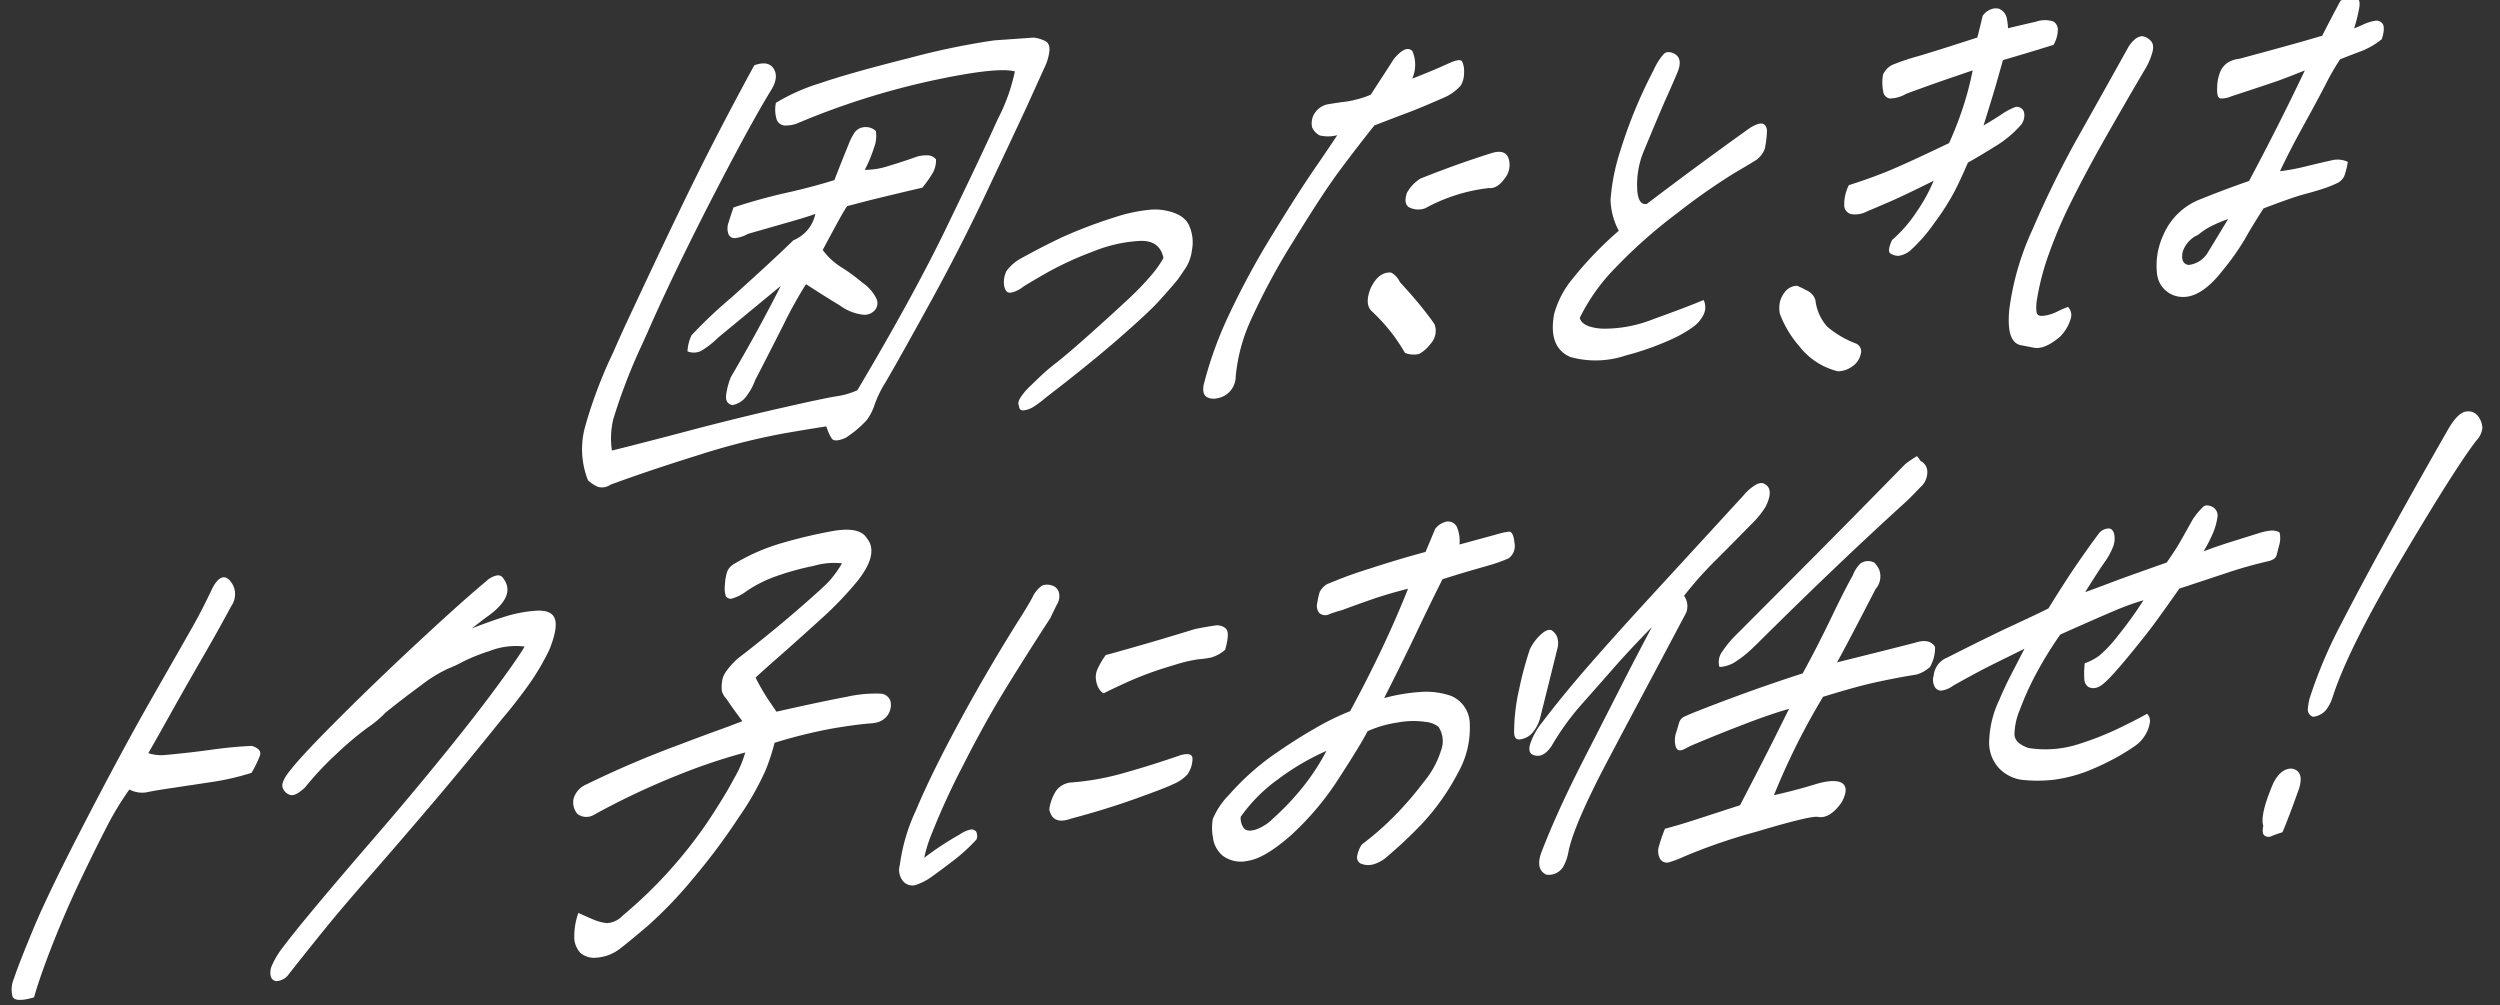
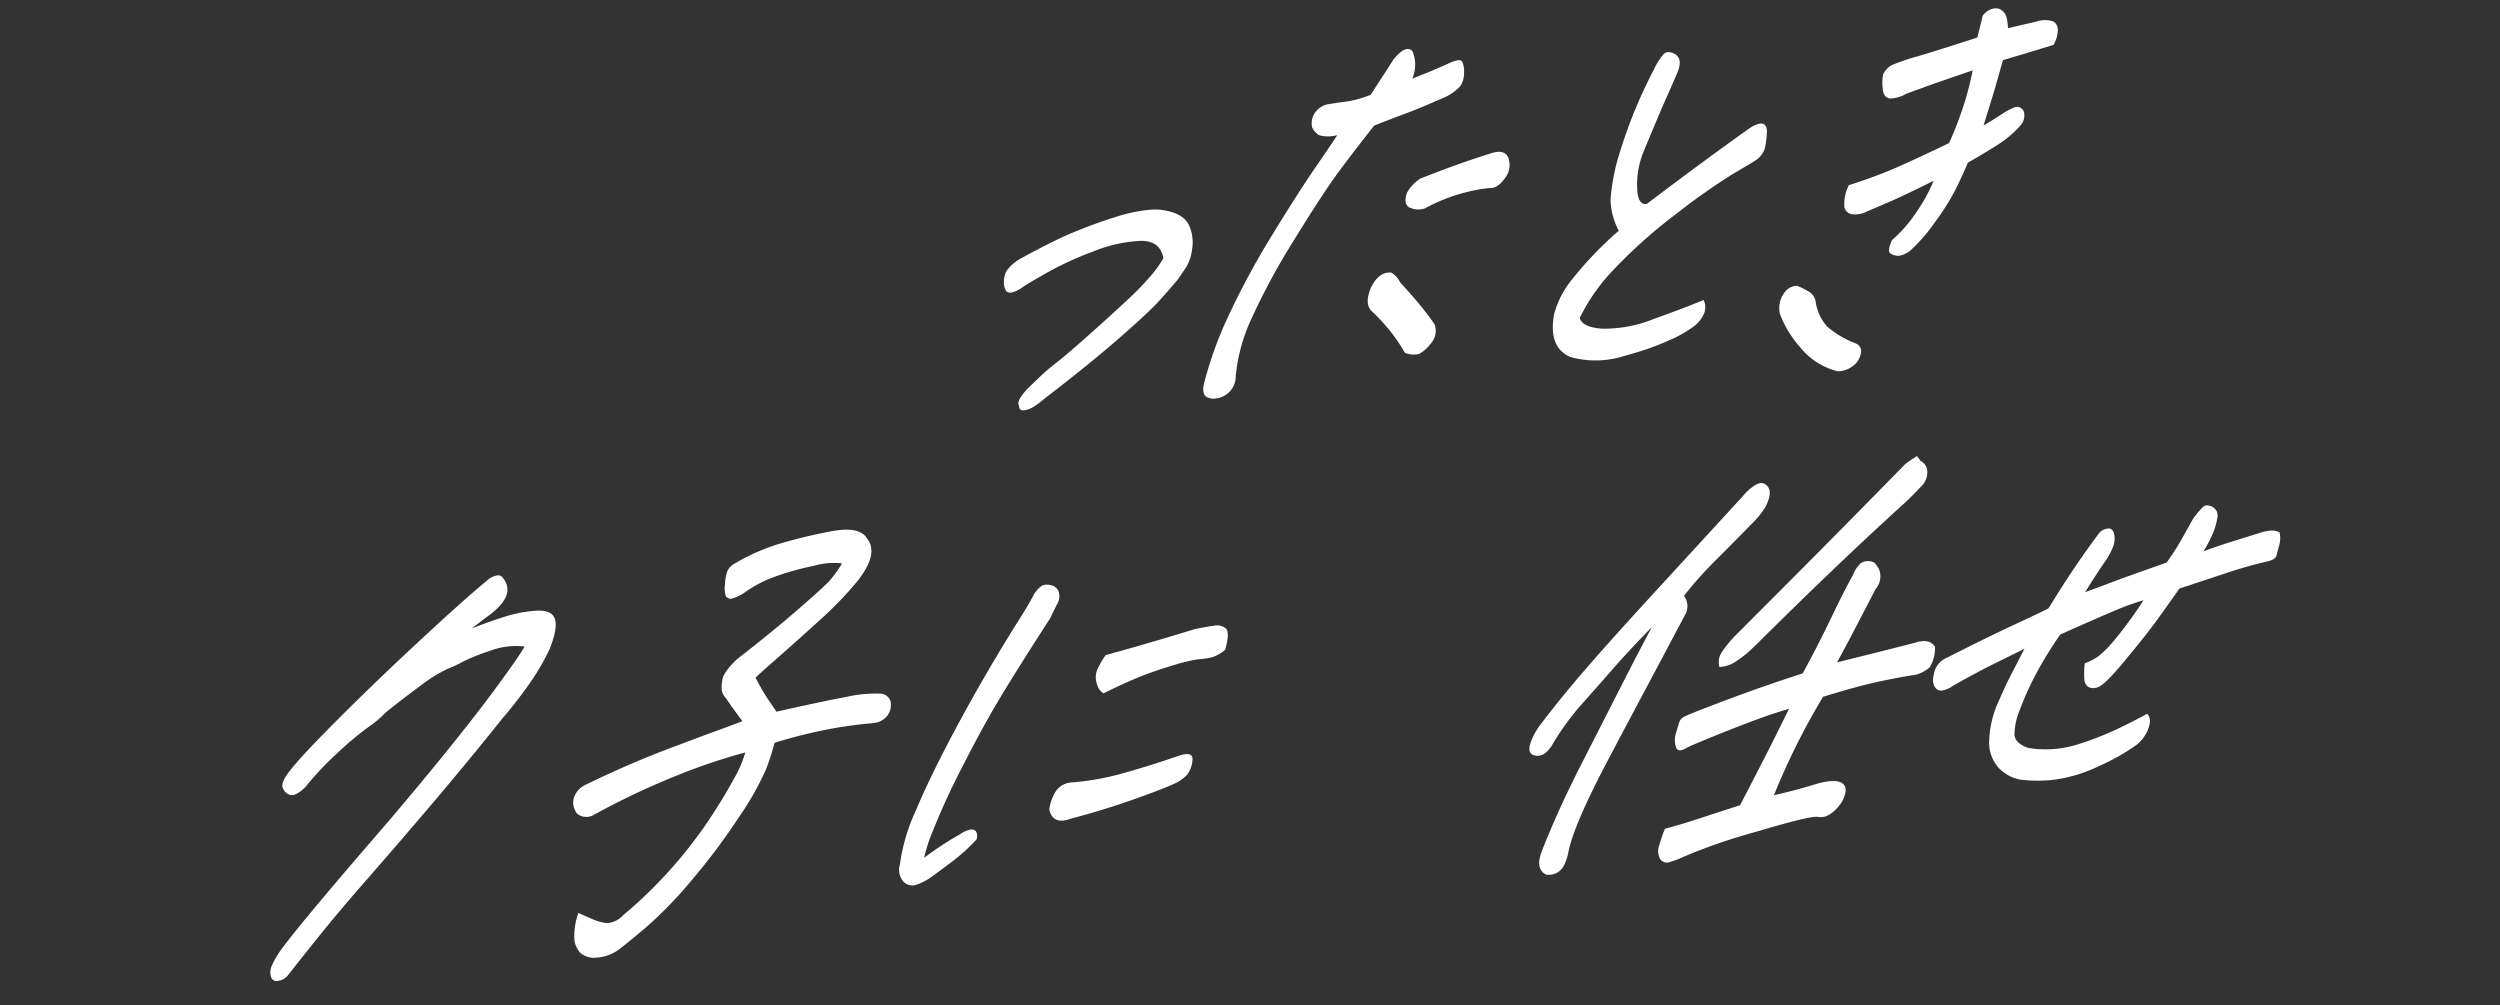
<svg xmlns="http://www.w3.org/2000/svg" width="350.684" height="141.023" viewBox="0 0 350.684 141.023">
  <rect x="0" y="0" width="350.684" height="141.023" fill="#333333" stroke="none" />
  <g id="グループ_7035" data-name="グループ 7035" transform="matrix(0.999, -0.035, 0.035, 0.999, -1363.57, -1332.929)">
-     <path id="パス_10985" data-name="パス 10985" d="M1402.906,1393.252c1.334-.426,2.239-.233,2.709.58s.317,1.8-.454,2.966q-3.2,4.809-9.476,16.054-5.513,9.94-9.02,17.247l-.931,1.881a79.528,79.528,0,0,0-4.343,10.219,11.571,11.571,0,0,0-.341,4.386q4.419-.937,11.1-2.451t12.855-2.689q6.169-1.177,7.84-1.376a10.524,10.524,0,0,0,2.927-.743q8.73-13.607,13.706-23.171,4.6-8.7,6.9-13.332l.394-.795a26.012,26.012,0,0,0,2.653-6.638q-2.531-.763-11.827.912a106.662,106.662,0,0,0-18.669,5.2,4.437,4.437,0,0,1-1.891.35,1.266,1.266,0,0,1-1.25-.881,4.593,4.593,0,0,1-.03-2.346A26.984,26.984,0,0,1,1412,1396.1q4.35-1.325,12.717-3.111a102.033,102.033,0,0,1,11.987-2.054l5.506-.194a4.841,4.841,0,0,1,1.576.515q.763.4.557,1.582a7.159,7.159,0,0,1-.77,2.2l-2.658,5.356q-2.5,4.926-5.276,10.286-4.284,8.4-8.843,16.066t-7.028,11.591a15.664,15.664,0,0,0-1.645,3.081,7.7,7.7,0,0,1-1.179,2.14,15.487,15.487,0,0,1-3.042,2.382q-1.593.625-1.967.034a6.6,6.6,0,0,1-.689-1.72q-1.218.115-6.12.783a96.234,96.234,0,0,0-12.037,2.627q-7.139,1.955-12.427,3.705a2.082,2.082,0,0,1-1.747.239,4.9,4.9,0,0,1-1.375-.984,11.9,11.9,0,0,1-.173-7.393,63.792,63.792,0,0,1,4.343-10.4q1.161-2.459,2.693-5.429,5.954-11.663,9.718-18.657T1402.906,1393.252Zm7.842,21.137q-.913.318-3.237.9l-6.308,1.57a4.715,4.715,0,0,1-1.712.524.913.913,0,0,1-1.04-.6,2.414,2.414,0,0,1,.086-1.638q.336-.974.759-2.056a76.358,76.358,0,0,1,7.432-1.788q3.558-.658,6.854-1.556,1.04-2.453,2.216-5.057a7.678,7.678,0,0,1,.706-1.3,1.807,1.807,0,0,1,1.319-.9,2.074,2.074,0,0,1,1.807.576,4.339,4.339,0,0,1-.321,2.289,19.109,19.109,0,0,1-1.422,3.108,10.857,10.857,0,0,0,3.387-.439q2.04-.533,4.044-1.173a5.214,5.214,0,0,1,1.456-.121,1.643,1.643,0,0,1,1.157.6,3.614,3.614,0,0,1-.552,1.94,16.936,16.936,0,0,1-1.505,1.972q-3.995.783-7.631,1.548l-3.011.674q-.375.511-.993,1.527-1.005,1.674-2.641,4.5a9.368,9.368,0,0,0,2.467,2.473,25.064,25.064,0,0,1,2.871,2.248,6.049,6.049,0,0,1,1.933,2.316,1.5,1.5,0,0,1-.278,1.681,1.892,1.892,0,0,1-1.644.556,6.672,6.672,0,0,1-3.181-1.383q-2.178-1.419-4.679-3.18a58.51,58.51,0,0,0-3.247,5.377q-1.868,3.409-4.354,7.835a8.39,8.39,0,0,1-1.2,2.069,3.167,3.167,0,0,1-2.108,1.319q-1.044-.248-.829-1.5a10.054,10.054,0,0,1,.73-2.41q2.744-4.364,4.485-7.341t2.97-5.225l-9.023,6.93a12.619,12.619,0,0,1-2.462,1.794,2.387,2.387,0,0,1-1.917-.005,6.149,6.149,0,0,1,.64-2.227,64.321,64.321,0,0,1,5.7-5.036q3.659-3.044,7.054-6.008,1.02-.89,1.987-1.776a5.3,5.3,0,0,0,2.335-1.719A5.5,5.5,0,0,0,1410.747,1414.39Z" transform="translate(19.127)" fill="#fff" />
    <path id="パス_10986" data-name="パス 10986" d="M1445.46,1416.579q-.424-2.545-3.231-2.519a20.131,20.131,0,0,0-6.618,1.262,45.948,45.948,0,0,0-6.526,2.718q-2.68,1.411-3.426,1.865a4.205,4.205,0,0,1-1.36.687c-.526.16-.877.1-1.046-.178a1.737,1.737,0,0,1-.281-.843,3.513,3.513,0,0,1,.425-1.971,6.226,6.226,0,0,1,2.237-1.75q3.023-1.528,5.727-2.691a66.891,66.891,0,0,1,7.454-2.536,22.533,22.533,0,0,1,5.036-.887,7.537,7.537,0,0,1,2.225.208q2.6.621,3.2,2.341a5.779,5.779,0,0,1,.224,3.3,5.989,5.989,0,0,1-.871,2.343c-.393.559-.814,1.131-1.255,1.717q-1.446,1.616-2.9,3.089t-5.655,4.892q-4.2,3.417-10.593,7.982a14.072,14.072,0,0,1-1.728,1.2,3.408,3.408,0,0,1-1.352.44c-.448.039-.669-.179-.666-.653-.173-.277-.084-.673.267-1.183a8.756,8.756,0,0,1,1.453-1.581q.736-.665,1.57-1.405t2.282-1.788q1.448-1.046,4.668-3.72t5.471-4.638a39.1,39.1,0,0,0,3.517-3.393A14.862,14.862,0,0,0,1445.46,1416.579Z" transform="translate(33.009 5.717)" fill="#fff" />
    <path id="パス_10987" data-name="パス 10987" d="M1464.09,1405.122a5.007,5.007,0,0,1-2.473-.057,2.377,2.377,0,0,1-1.016-1.172,2.743,2.743,0,0,1,.2-1.573,2.914,2.914,0,0,1,2.028-1.565q1.433-.191,2.771-.308a14.691,14.691,0,0,0,3.38-.83q2.767-3.94,3.41-4.887,1.182-1.321,1.949-1.347a.858.858,0,0,1,.709.331,4.832,4.832,0,0,1-.163,3.847q2.74-.951,5.007-1.883c1.187-.515,1.872-.609,2.064-.285a3.093,3.093,0,0,1,.226,1.593,3.347,3.347,0,0,1-.541,1.8,6.67,6.67,0,0,1-2.46,1.615q-3.335,1.329-5.113,1.922t-4.732,1.624q-2.633,3.08-5.09,6.155t-6.728,9.517a93.587,93.587,0,0,0-6.395,10.894,24.387,24.387,0,0,0-2.456,7.946,3.1,3.1,0,0,1-2.786,2.979,1.951,1.951,0,0,1-1.367-.235c-.422-.249-.553-.8-.4-1.66a53.328,53.328,0,0,1,3.918-9.775,111.7,111.7,0,0,1,6.494-11.041q3.835-5.789,6.295-9.112T1464.09,1405.122Zm6.893,19.536a2.93,2.93,0,0,1,1.176,1.38q1.952,2.281,3.1,3.842c.762,1.038,1.28,1.793,1.555,2.256a2.647,2.647,0,0,1-.617,2.654,5.074,5.074,0,0,1-1.69,1.41,3.239,3.239,0,0,1-1.987-.216,28.589,28.589,0,0,0-1.52-2.507,26.679,26.679,0,0,0-3.02-3.592q-.88-1.038.044-3.133Q1469.23,1424.435,1470.983,1424.657Zm16.405-12.667q-1.132,1.464-2.267,1.29a24.269,24.269,0,0,0-9.046,2.52,2.821,2.821,0,0,1-2.253-.206q-.812-.539-.234-2.054a5.558,5.558,0,0,1,1.941-1.918q5.242-1.889,10.294-3.276,1.839-.418,2.2.954A3,3,0,0,1,1487.388,1411.99Z" transform="translate(39.355 0.795)" fill="#fff" />
    <path id="パス_10988" data-name="パス 10988" d="M1491.69,1419.513a9.758,9.758,0,0,1-1-4.377,28.522,28.522,0,0,1,1.605-6.814,66.888,66.888,0,0,1,5.09-11.2,8.7,8.7,0,0,1,1.492-2.187.988.988,0,0,1,.582-.234,1.916,1.916,0,0,1,1.088.389q.964.749.127,2.557-.95,2.026-1.719,3.58t-3.443,7.412a12.224,12.224,0,0,0-1.032,4.839q-.039,2.6,1.278,2.408,7.525-5.312,14.793-10.12,2.3-1.36,2.413.415a13.939,13.939,0,0,1-.4,2.574,3.453,3.453,0,0,1-1.237,1.5q-.7.417-3.37,1.862a89.273,89.273,0,0,0-8,5.223,70.277,70.277,0,0,0-8.963,7.393,26.861,26.861,0,0,0-5.2,6.8q.267,1.341,3.116,1.634a18.564,18.564,0,0,0,7.242-1.107q4.387-1.4,7.1-2.416a2.331,2.331,0,0,1-.091,2.066,4.73,4.73,0,0,1-1.347,1.54,17.47,17.47,0,0,1-2.994,1.633,39.508,39.508,0,0,1-6.77,2.157,13.23,13.23,0,0,1-7.743-.05q-3.123-1.454-2.09-6.116a13.2,13.2,0,0,1,2.762-4.861A51.293,51.293,0,0,1,1491.69,1419.513Z" transform="translate(50.769 1.191)" fill="#fff" />
    <path id="パス_10989" data-name="パス 10989" d="M1514.364,1441.349a9.748,9.748,0,0,1-5.258-3.657,14.845,14.845,0,0,1-2.6-4.677,3.963,3.963,0,0,1,.082-1.746,3.765,3.765,0,0,1,.818-1.416,2.2,2.2,0,0,1,1.654-.7,16.638,16.638,0,0,1,1.494.8,2.1,2.1,0,0,1,1,1.317,6.736,6.736,0,0,0,1.514,3.754,13.639,13.639,0,0,0,3.983,2.528,1.2,1.2,0,0,1,.574,1.546,2.8,2.8,0,0,1-1.3,1.681A3.513,3.513,0,0,1,1514.364,1441.349Zm14.357-26.254q-4.211,1.926-6.413,2.784t-3.055,1.174a3.538,3.538,0,0,1-2.2.327,1.263,1.263,0,0,1-.989-1.352,5.871,5.871,0,0,1,.744-2.73q3.175-.892,5.71-1.837t8.551-3.57a49.053,49.053,0,0,0,2.194-5.126,41.563,41.563,0,0,0,1.47-4.961q-1.033.322-3.425,1.045t-6.015,1.918a4.683,4.683,0,0,1-2.3.578,1.122,1.122,0,0,1-.912-1.036,6.636,6.636,0,0,1,.061-2.348,2.884,2.884,0,0,1,1.28-1.291,30.558,30.558,0,0,1,3.759-1.127q3-.781,8.365-2.32.375-1.222.857-3.017a2.53,2.53,0,0,1,1.651-.984,2.818,2.818,0,0,1,.615.051,1.805,1.805,0,0,1,1.083,1.276,8.058,8.058,0,0,1,.144,1.526q2.075-.429,3.936-.779a3.793,3.793,0,0,1,2.476.057,1.377,1.377,0,0,1,.558,1.332,4.221,4.221,0,0,1-.673,1.944q-3.9,1.064-7.161,1.887-.736,2.3-1.12,3.49t-1.924,5.581q1.426-.763,2.594-1.48a8.89,8.89,0,0,1,1.99-.958,1.031,1.031,0,0,1,1.166.813,2.11,2.11,0,0,1-.635,1.871,15.366,15.366,0,0,1-3.609,2.758c-1.5.861-2.784,1.568-3.877,2.127q-.843,1.811-1.88,3.73a33.141,33.141,0,0,1-3.084,4.519,22.539,22.539,0,0,1-3.28,3.564,3.307,3.307,0,0,1-1.944.922,2.026,2.026,0,0,1-1.144-.388c-.3-.225-.194-.847.31-1.861a18.879,18.879,0,0,0,3.52-3.75A23.366,23.366,0,0,0,1528.721,1415.095Z" transform="translate(58.143 0.144)" fill="#fff" />
-     <path id="パス_10990" data-name="パス 10990" d="M1539.512,1433.448a1.641,1.641,0,0,1,.3,1.733,5.964,5.964,0,0,1-1.522,2.364q-2.127,1.71-3.642,1.479l-1.88-.433q-2.119-.424-1.5-5.069a38.385,38.385,0,0,1,3.67-11.156,139.444,139.444,0,0,1,7.181-13.3q4.055-6.653,7.031-11.594a4.485,4.485,0,0,1,1.177-1.319,1.879,1.879,0,0,1,.886-.316,1.913,1.913,0,0,1,1.083.566c.471.388.552,1.025.247,1.913a10.085,10.085,0,0,1-1.269,2.5q-3.191,5.021-5.93,9.491t-4.857,8.385a64.954,64.954,0,0,0-3.456,7.377,35.175,35.175,0,0,0-1.85,6.254,6.256,6.256,0,0,0-.115,1.639c.037.475.379.675,1.037.6a5.737,5.737,0,0,0,1.815-.489A13.3,13.3,0,0,1,1539.512,1433.448Zm26.007-16.774q4.383-7.549,8.37-15.23-2.408.866-3.653,1.266t-6.822,2.015a3.2,3.2,0,0,1-1.478.23q-.568-.088-.42-1.621a5.844,5.844,0,0,1,.57-2.26,3.1,3.1,0,0,1,1.011-1.1,3.835,3.835,0,0,1,1.637-.484q3.286-.755,6.254-1.464t5.506-1.365q1.159-2.106,2.724-4.791a4.028,4.028,0,0,1,1.71-.63.666.666,0,0,1,.461.126c.432.222.589.691.467,1.406a20.763,20.763,0,0,1-.856,3.018q.484-.16,1.328-.509a6.232,6.232,0,0,1,1.589-.448,1.061,1.061,0,0,1,1.111.459q.361.558-.191,2.141a10.748,10.748,0,0,1-2.866,1.557q-1.323.439-3.09,1.069a35.391,35.391,0,0,0-2.149,3.453q-1.243,2.217-3.286,5.628t-3.539,6.313a29.432,29.432,0,0,0,3.679-.554c1.365-.285,2.533-.517,3.514-.692a3.356,3.356,0,0,1,2.365.273,11.276,11.276,0,0,1-.533,1.9,2.067,2.067,0,0,1-1.174,1.073,16.094,16.094,0,0,1-2.042.712c-.766.217-1.643.437-2.624.661s-2.877.811-5.677,1.763q-1.862,2.7-2.748,4.187a34.818,34.818,0,0,1-3.253,4.274q-3.765,4.545-6.991,3.3a3.633,3.633,0,0,1-2.269-3.229,10.062,10.062,0,0,1,1.034-5.193,9.278,9.278,0,0,1,5.484-4.957Q1562.361,1417.638,1565.519,1416.674Zm-3.121,5.233a20.767,20.767,0,0,0-2.026.747,9.714,9.714,0,0,0-2.259,1.323,3.9,3.9,0,0,0-2.239,2.282q-.41,1.653.751,1.894a3.608,3.608,0,0,0,2.672-1.516Q1560.692,1424.528,1562.4,1421.907Z" transform="translate(65.573 0.149)" fill="#fff" />
-     <path id="パス_10991" data-name="パス 10991" d="M1346.024,1449.942q-1.948,3.343-4.317,7.123t-4.636,7.525q-2.264,3.743-3.4,5.56a6,6,0,0,0,2.21.351q3.468-.193,6.6-.517t5.753-.342c.956.346,1.311.82,1.072,1.421a16.514,16.514,0,0,1-1.257,2.355,35.987,35.987,0,0,1-6.033,1.136q-3.579.41-5.769.664t-3.093.428a3.933,3.933,0,0,1-2.317-.488,41.5,41.5,0,0,0-3.568,5.5q-1.844,3.3-3.927,7.323t-4,8.427q-1.92,4.407-2.9,7.429-2.6.658-3-.181a3.93,3.93,0,0,1,.3-2.609q.64-1.764,2.895-6.716t7.872-14.928q5.617-9.979,10.026-17.1t5.886-9.525q1.481-2.4,3.083-5.512c.533-.919,1.058-1.391,1.573-1.408.474-.017.915.385,1.325,1.2A2.926,2.926,0,0,1,1346.024,1449.942Z" transform="translate(0 16.592)" fill="#fff" />
    <path id="パス_10992" data-name="パス 10992" d="M1345.285,1472.76q1.682-1.981,7.083-7.006t11.617-10.4q6.214-5.375,9.507-7.909a3.012,3.012,0,0,1,1.6-.766.852.852,0,0,1,.813.468q1.811,2.569-2.691,5.43l-1.984,1.421q2.465-.869,4.66-1.478a18.71,18.71,0,0,1,4.383-.687q2.248-.078,2.653,1.223t-.9,4.264a33.116,33.116,0,0,1-3.134,4.913q-1.819,2.375-3.843,4.58-5.361,6.235-10.327,11.671t-9.04,9.777q-4.071,4.341-6.436,7.054t-5.593,6.526a2.258,2.258,0,0,1-1.55.658.87.87,0,0,1-.765-.685,2.369,2.369,0,0,1,.191-1.5,12.463,12.463,0,0,1,1.755-2.659q1.4-1.753,4.961-5.721t8.51-9.3q4.939-5.326,9.8-10.9t8-9.566q3.146-3.985,4-5.368a10.187,10.187,0,0,0-4.97.459,26.744,26.744,0,0,0-3.717,1.339,17.513,17.513,0,0,1-2.178.93,19.831,19.831,0,0,0-3.854,2.2q-2.545,1.727-5.134,3.667a14.458,14.458,0,0,1-2.521,1.972,45.29,45.29,0,0,0-4.469,3.5,43.715,43.715,0,0,0-4.644,4.608c-.9.79-1.586,1.122-2.066,1a1.571,1.571,0,0,1-1.059-1.031Q1343.617,1474.6,1345.285,1472.76Z" transform="translate(8.418 16.841)" fill="#fff" />
    <path id="パス_10993" data-name="パス 10993" d="M1398.824,1469.422l-.47-.695q-.916-1.317-1.69-2.573a2.326,2.326,0,0,1-.57-1.083,5.746,5.746,0,0,1,.122-1.533q.183-1.073,2.168-2.849,4.791-3.439,8.668-6.564t4.722-4.007a16.329,16.329,0,0,0,1.8-2.339,9.9,9.9,0,0,0-3.975.212,37.285,37.285,0,0,0-5.519,1.33,17.7,17.7,0,0,0-4.093,1.922,6.307,6.307,0,0,1-2.138.964.972.972,0,0,1-.719-.366,3.675,3.675,0,0,1-.075-1.671,6.427,6.427,0,0,1,.4-1.863,2.418,2.418,0,0,1,1.144-1.072,28.256,28.256,0,0,1,6.544-2.576,70.066,70.066,0,0,1,7.33-1.465,12.476,12.476,0,0,1,1.279-.115q2.664-.094,3.428,1.3,1.665,2.149-1.466,5.885a48.652,48.652,0,0,1-5.439,5.276q-3.37,2.857-5.959,4.973t-3.426,2.861a29.77,29.77,0,0,0,1.619,3.072c.412.652.794,1.254,1.138,1.811q6.481-1.221,9.878-1.732a18.421,18.421,0,0,1,4.909-.278,1.543,1.543,0,0,1,1.261,1.094,2.523,2.523,0,0,1-.566,2.082,2.794,2.794,0,0,1-1.239.791,5.334,5.334,0,0,1-.971.14q-1.956.068-5.314.506a70.084,70.084,0,0,0-8.372,1.75,29.824,29.824,0,0,1-1.383,3.785,40.411,40.411,0,0,1-4.012,6.507,87.72,87.72,0,0,1-6.9,8.564,58.049,58.049,0,0,1-6.439,6.236q-2.682,2.119-3.846,2.943a6.052,6.052,0,0,1-3.485,1.224,2.989,2.989,0,0,1-2.194-.74,3.4,3.4,0,0,1-.783-1.823,9.738,9.738,0,0,1,.689-3.8q.933.466,1.995.963a6.67,6.67,0,0,0,1.97.607,3.32,3.32,0,0,0,2.272-1,64.056,64.056,0,0,0,12.369-12.74q2.455-3.427,3.9-5.933a15.634,15.634,0,0,0,1.69-3.581,81.455,81.455,0,0,0-9.6,2.86,105.89,105.89,0,0,0-11.949,5.148,2.068,2.068,0,0,1-2.283-.205,2.438,2.438,0,0,1-.414-2.332,3.123,3.123,0,0,1,1.808-1.771,138.813,138.813,0,0,1,13.382-5.163q2.314-.792,4.26-1.43Q1396.995,1470.058,1398.824,1469.422Z" transform="translate(18.317 15.756)" fill="#fff" />
    <path id="パス_10994" data-name="パス 10994" d="M1420.458,1485.137a24.693,24.693,0,0,1-3.192,2.745q-1.674,1.195-3.238,2.246a8.339,8.339,0,0,1-2.358,1.115,1.734,1.734,0,0,1-1.677-.546,2.5,2.5,0,0,1-.409-2.4,26.094,26.094,0,0,1,2.51-7.521q2.246-4.881,6.3-11.815t8.668-13.785q1.663-2.4,2.425-3.713a4.036,4.036,0,0,1,1.44-1.615,2.263,2.263,0,0,1,.568-.091,2.138,2.138,0,0,1,.7.117,1.4,1.4,0,0,1,.994.926,2.148,2.148,0,0,1-.306,1.789q-.58,1.054-.973,1.849-3.378,4.811-6.577,9.62t-6.487,10.79a99.36,99.36,0,0,0-4.548,9.052,20.132,20.132,0,0,0-1.274,3.565,42.4,42.4,0,0,1,5.085-3.094,4.048,4.048,0,0,1,1.443-.619.845.845,0,0,1,.863.255A1.316,1.316,0,0,1,1420.458,1485.137Zm13.381-2.458q-2.645.875-3.034-1.39a6.433,6.433,0,0,1,1.037-2.562,2.9,2.9,0,0,1,2.237-1.108,36.716,36.716,0,0,0,7.4-1.076q3.9-.954,7.819-2.158,2.026-.568,1.824.718a3.892,3.892,0,0,1-.762,1.946,5.488,5.488,0,0,1-1.971,1.279q-1.415.619-5.723,1.978T1433.84,1482.68Zm5.138-17.4a2.043,2.043,0,0,1-.7-.829,3.786,3.786,0,0,1-.294-1.163,2.714,2.714,0,0,1,.274-1.432,11.369,11.369,0,0,1,1.218-1.928q6.329-1.5,12.649-3.215,1.647-.271,2.719-.379a1.863,1.863,0,0,1,1.626.475q.552.586-.216,2.96a5.014,5.014,0,0,1-2.087,1.033,14.439,14.439,0,0,1-1.709.167,21,21,0,0,0-3.425.688q-2.6.662-4.792,1.449T1438.978,1465.283Z" transform="translate(28.945 17.767)" fill="#fff" />
-     <path id="パス_10995" data-name="パス 10995" d="M1463.284,1470.58q2.6-4.428,4.759-8.6t3.962-8.282q-2.737.591-4.861,1.236t-4.493,1.438a18.14,18.14,0,0,0-1.756.487,1.3,1.3,0,0,1-1.434-.163,1.6,1.6,0,0,1-.25-1.485,10.646,10.646,0,0,1,.38-1.471,2.669,2.669,0,0,1,1.055-1.07,59.962,59.962,0,0,1,5.971-1.95q4.346-1.253,8.02-2.095.806-1.737,1.462-3.18a2.725,2.725,0,0,1,1.71-.985l.117,0a1.415,1.415,0,0,1,1.2.739,4.945,4.945,0,0,1,.307,2.55q4.276-1,5.666-1.336a8.92,8.92,0,0,1,1.3-.224c.426-.036.674.475.751,1.542a2.174,2.174,0,0,1-.887,2.2,22.812,22.812,0,0,1-2.6.838q-1.163.291-2.793.7t-3.989,1.064q-1.9,3.48-3.873,7.283t-4.893,9.1a25.77,25.77,0,0,1,4.991-.673,10.677,10.677,0,0,1,4.421.7,4.317,4.317,0,0,1,2.469,4.111,12.708,12.708,0,0,1-1.9,6.719,32.579,32.579,0,0,1-5.23,6.9,65.022,65.022,0,0,1-5.245,4.6,4.846,4.846,0,0,1-1.88.919,2.637,2.637,0,0,1-1.57-.122.932.932,0,0,1-.634-1.01,3.976,3.976,0,0,1,.744-1.734,40.4,40.4,0,0,0,4.852-3.973,46.594,46.594,0,0,0,4.1-4.447,12.823,12.823,0,0,0,2.6-4.36,3.647,3.647,0,0,0-.238-3.333,3.452,3.452,0,0,0-1.807-.756,11.887,11.887,0,0,0-3.936-.042,15.323,15.323,0,0,0-4.226,1.073q-1.054,1.885-4.244,6.444a40.033,40.033,0,0,1-6.985,7.748q-3.815,3.121-6.158,3.382a4.3,4.3,0,0,1-3.5-.8,3.978,3.978,0,0,1-1.319-2.622,7.524,7.524,0,0,1,.069-2.6,10.65,10.65,0,0,1,2.4-3.318,35.494,35.494,0,0,1,6.248-5.271q3.226-2.1,6.135-3.629A36.481,36.481,0,0,1,1463.284,1470.58Zm-15.872,14.286a2.459,2.459,0,0,0,.325,1.517c.264.441.805.564,1.619.371a6.222,6.222,0,0,0,2.567-1.478,36.779,36.779,0,0,0,4.446-4.389,31.144,31.144,0,0,0,3.393-4.849,34.656,34.656,0,0,0-6.958,3.765A22.328,22.328,0,0,0,1447.412,1484.866Zm38.76-10.461a27.266,27.266,0,0,1,.922-6.079,48.954,48.954,0,0,1,1.7-5.537,6.7,6.7,0,0,1,2.039-2.348c.5-.3.879-.362,1.138-.181a2.1,2.1,0,0,1,.653.795,2.693,2.693,0,0,1,.078,1.6q-1.409,4.957-2.859,9.987a5.429,5.429,0,0,1-1.336,2.11,2.959,2.959,0,0,1-1.5.622C1486.447,1475.44,1486.17,1475.116,1486.173,1474.406Z" transform="translate(39.143 16.174)" fill="#fff" />
    <path id="パス_10996" data-name="パス 10996" d="M1480.948,1478.089q-1.165,1.534-2.289,1.218-1.224-.24-.607-1.828a9.518,9.518,0,0,1,1.756-2.836q2.808-3.441,6.431-7.338t9.425-9.792q5.806-5.892,13.422-13.627a6.638,6.638,0,0,1,1.642-1.375q.948-.566,1.527-.089,1.171.814-.1,3.134a12.584,12.584,0,0,1-2.13,2.422q-3.1,2.953-5.3,4.987a53.219,53.219,0,0,0-4.439,4.671,2.475,2.475,0,0,1,.2,2.414q-4.639,8.058-8.294,14.374-2.092,3.63-3.837,6.678-4.686,8.273-5.535,11.861a6.56,6.56,0,0,1-.732,1.946,2.36,2.36,0,0,1-2.493,1.153q-1.6-.866-.465-3.4,2.227-5.2,5.781-11.654,1.122-2.032,2.1-3.772,2.249-4.063,3.862-6.966,2.318-4.206,4.761-8.419-3.326,3.177-5.537,5.53t-4.7,4.966A36.1,36.1,0,0,0,1480.948,1478.089Zm30.967,7.952q3.152-.6,5.738-1.3t3.718-.164q1.239.669.02,2.774-1.7,2.264-3.362,1.967-.765-.33-8.786,1.764a78.723,78.723,0,0,0-10.361,3.173,12.5,12.5,0,0,1-1.855.632,1.112,1.112,0,0,1-1.388-.485,2.25,2.25,0,0,1-.073-1.846,20.778,20.778,0,0,1,.9-2.344c1.449-.334,2.826-.691,4.14-1.068s3.479-1,6.508-1.865q3.851-6.821,5.3-9.5t2.045-3.773q-2.443.586-6.231,1.889t-6.874,2.483a15.82,15.82,0,0,0-1.736.736q-1.029.5-1.245-.419a3.294,3.294,0,0,1,.125-1.889q.335-.972.5-1.477a1.442,1.442,0,0,1,.9-.813q.735-.31,1.863-.705,7.615-2.683,14.789-4.714,2.151-3.632,4.137-7.4,1.241-2.391,2.223-4.131.6-1.089,1.145-1.961a4.5,4.5,0,0,1,1.137-1.641,1.861,1.861,0,0,1,1.963-.033,4.34,4.34,0,0,1,.623.973,2.7,2.7,0,0,1-.594,2.723q-4.067,7.256-5.761,10.09,8.058-1.7,11.072-2.377,2.027-.57,2.741.686a5.374,5.374,0,0,1-.808,2.8,4.89,4.89,0,0,1-1.888.99q-2.479.3-5.474.831t-7.779,1.836A97.824,97.824,0,0,0,1511.915,1486.042Zm21.727-46.855a5.848,5.848,0,0,1,.474.695,1.709,1.709,0,0,1,.9,1.463,2.774,2.774,0,0,1-1.037,2.207q-1.147,1.143-2.075,1.957-6.126,5.2-10.741,9.339-4.259,3.774-10.267,9.321-.548.519-1.059.962a15.2,15.2,0,0,1-2.434,1.864,4.568,4.568,0,0,1-2.494.8,2.433,2.433,0,0,1,.354-2,16.344,16.344,0,0,1,1.813-2.126q6.175-5.765,11.612-10.864t13.271-12.555C1532.377,1439.941,1532.937,1439.591,1533.641,1439.186Z" transform="translate(49.53 14.586)" fill="#fff" />
    <path id="パス_10997" data-name="パス 10997" d="M1560.19,1452.018q1.885-.634,3.808-1.164t4.006-1.1a7.916,7.916,0,0,1,1.577-.3,2.3,2.3,0,0,1,1.35.273,3.4,3.4,0,0,1-.1,1.781q-.3,1.007-.44,1.474c-.1.312-.438.548-1.021.71a63.005,63.005,0,0,0-6.124,1.495q-3.3.97-6.634,1.94-1.876,2.487-3.452,4.5t-4.594,5.389q-2.881,3.232-3.807,3.513a1.57,1.57,0,0,1-1.4-.06,1.393,1.393,0,0,1-.52-1.118,12.168,12.168,0,0,1,.137-2.212,8.273,8.273,0,0,0,2.018-.96,17.424,17.424,0,0,0,2.6-2.545,56.858,56.858,0,0,0,3.929-5.046,36.462,36.462,0,0,0-4.193,1.356q-2.471.941-7.646,3.042a54.651,54.651,0,0,0-3.713,5.608,40.666,40.666,0,0,0-2.339,4.778,9.193,9.193,0,0,0-.864,3.444q.037,1.208,1.893,1.924a15.129,15.129,0,0,0,6.84-.238,43.409,43.409,0,0,0,5.695-1.978q2.482-1.081,4.276-2a1.408,1.408,0,0,1,.333,1.27,4.517,4.517,0,0,1-.678,1.659,4.793,4.793,0,0,1-1.383,1.436c-.556.375-1.321.828-2.3,1.361a37.518,37.518,0,0,1-3.937,1.773,20.635,20.635,0,0,1-5.41,1.292,19.778,19.778,0,0,1-4.607-.159,5.462,5.462,0,0,1-3.1-1.777,5.3,5.3,0,0,1-1.182-4.014,14.345,14.345,0,0,1,1.612-5.535q.837-1.805,1.819-3.549t1.959-3.482q-1.355.617-4.012,1.81t-6.183,3.026a3.646,3.646,0,0,1-1.621.626,1.022,1.022,0,0,1-.965-.571,2.053,2.053,0,0,1-.082-1.6,3,3,0,0,1,1.957-2.417q5.97-2.767,9.463-4.241t5-2.168q2.315-3.493,4.175-6.014t3.349-4.351a1.83,1.83,0,0,1,1.408-.546c.367.082.588.394.669.937a3.131,3.131,0,0,1-.269,1.717,10.24,10.24,0,0,1-1.131,1.923q-.964,1.245-2.97,4.23,1.733-.556,3.834-1.271t7.743-2.475q1.2-1.608,1.736-2.445t2.155-3.525a10.711,10.711,0,0,1,1.444-1.617.758.758,0,0,1,.521-.23,1.567,1.567,0,0,1,.861.254,1.358,1.358,0,0,1,.628,1.438,9.471,9.471,0,0,1-.6,1.976A19.509,19.509,0,0,1,1560.19,1452.018Z" transform="translate(62.708 16.515)" fill="#fff" />
-     <path id="パス_10998" data-name="パス 10998" d="M1559.35,1494.553c-.587.161-1.09.321-1.52.481a.955.955,0,0,1-1.024-.108c-.256-.228-.293-.678-.115-1.348q-.457-1.549,1.616-5.962c.747-1.353,1.634-2,2.65-1.941q1.739.367.968,2.741Q1560.329,1492.456,1559.35,1494.553Zm29.084-53.942q-3.042,3.663-11.034,16.142t-10.385,19.179a5.968,5.968,0,0,1-.964,1.7,2.809,2.809,0,0,1-1.832.882,1.055,1.055,0,0,1-.717-1.077,9.436,9.436,0,0,1,.29-1.468,65.881,65.881,0,0,1,4.866-10.45q3.236-5.767,7.462-12.817t8.558-14.028q1.432-2.184,2.559-2.224a1.717,1.717,0,0,1,1.641.8,2.888,2.888,0,0,1,.493,1.585A3.072,3.072,0,0,1,1588.434,1440.611Z" transform="translate(73.235 13.763)" fill="#fff" />
  </g>
</svg>